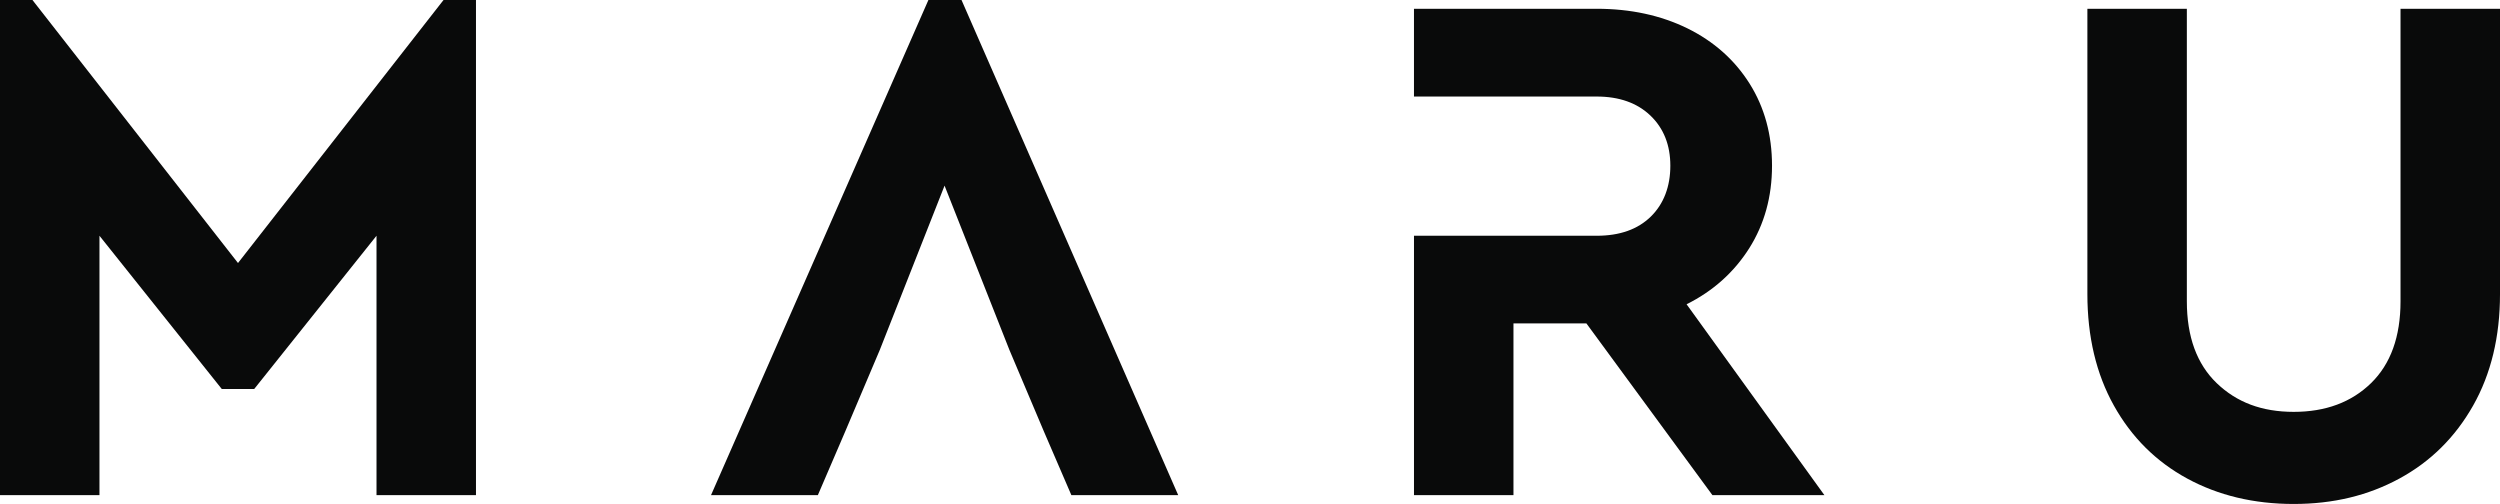
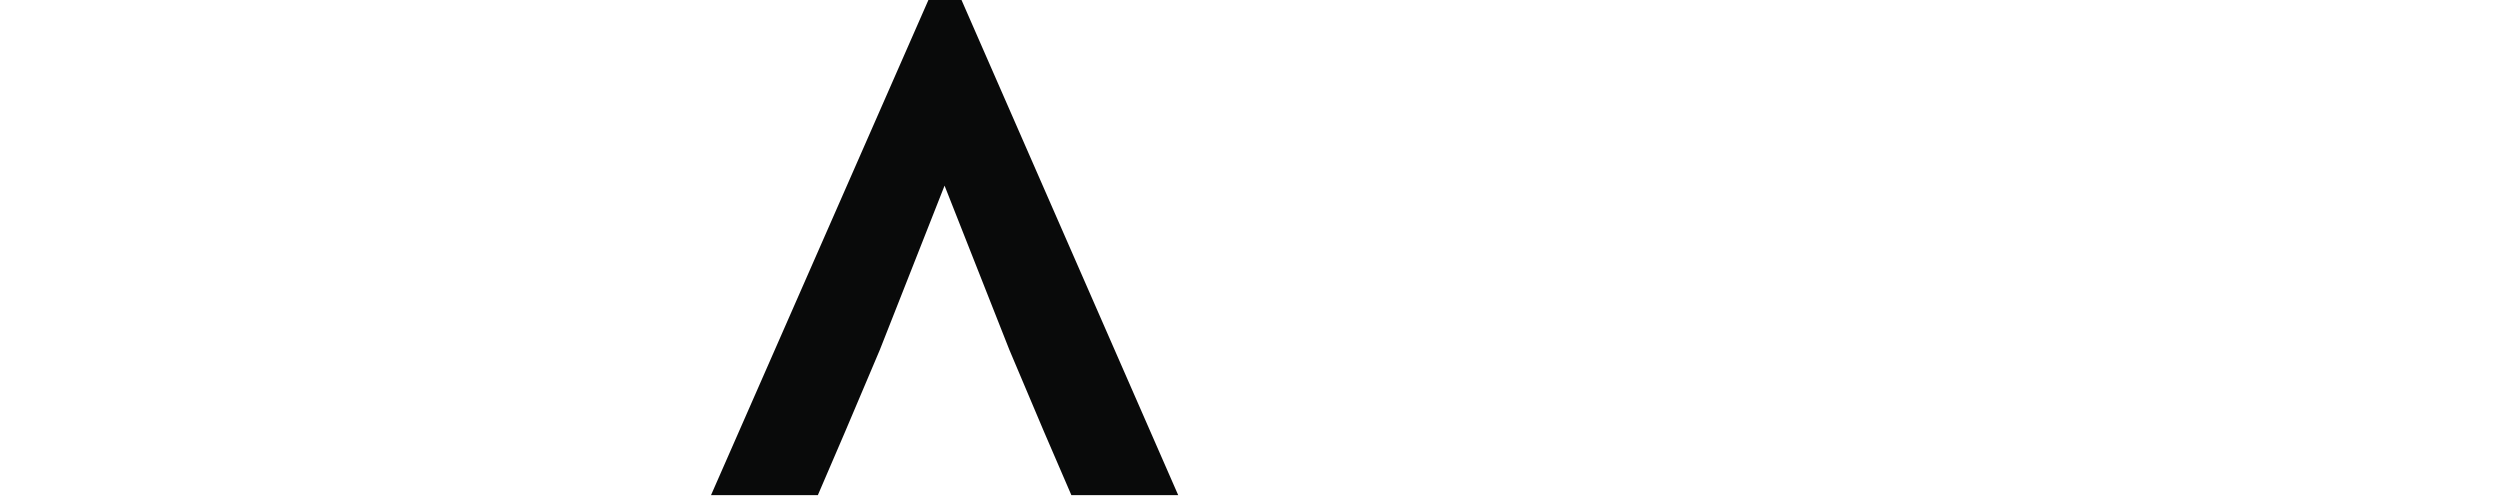
<svg xmlns="http://www.w3.org/2000/svg" id="_Слой_1" data-name="Слой 1" viewBox="0 0 1920 387.03">
  <defs>
    <style>
      .cls-1 {
        fill: #090a0a;
      }
    </style>
  </defs>
-   <polygon class="cls-1" points="182.78 202 24.9 -.02 0 -.02 0 380.25 76.39 380.25 76.39 181.06 170.33 298.76 195.22 298.76 289.16 181.06 289.16 380.25 365.55 380.25 365.55 -.02 340.65 -.02 182.78 202" />
  <polygon class="cls-1" points="713.02 0 546.06 380.27 628.11 380.27 649.03 331.61 675.67 268.78 725.42 142.57 775.24 268.78 801.82 331.61 822.81 380.27 904.86 380.27 738.44 0 713.02 0" />
-   <path class="cls-1" d="M1295.29,233.68c20.38-10.15,36.39-24.53,48.11-43,11.65-18.47,17.51-39.59,17.51-63.38s-5.72-44.77-17.24-63.11c-11.52-18.26-27.46-32.44-47.84-42.46-20.38-9.95-43.55-14.99-69.58-14.99h-140.32v67.4h140.32c17.31,0,31.14,4.91,41.3,14.65,10.22,9.81,15.27,22.69,15.27,38.5s-4.97,29.24-14.99,39.05c-10.02,9.81-23.85,14.72-41.57,14.72h-140.32v199.2h76.4v-131.87h56.02l96.77,131.87h86l-105.84-146.59Z" />
-   <path class="cls-1" d="M1843.6,6.78v224.65c0,27.16-7.55,48.1-22.63,62.81-15.09,14.71-34.9,22.07-59.41,22.07s-43.85-7.36-59.14-22.07c-15.28-14.71-22.92-35.65-22.92-62.81V6.78h-76.39v218.99c0,32.82,6.79,61.4,20.37,85.73,13.58,24.33,32.34,43.01,56.3,56.02,23.95,13.01,51.21,19.52,81.77,19.52s57.24-6.51,81.2-19.52c23.95-13.01,42.81-31.69,56.59-56.02,13.77-24.33,20.66-52.91,20.66-85.73V6.78h-76.4Z" />
</svg>